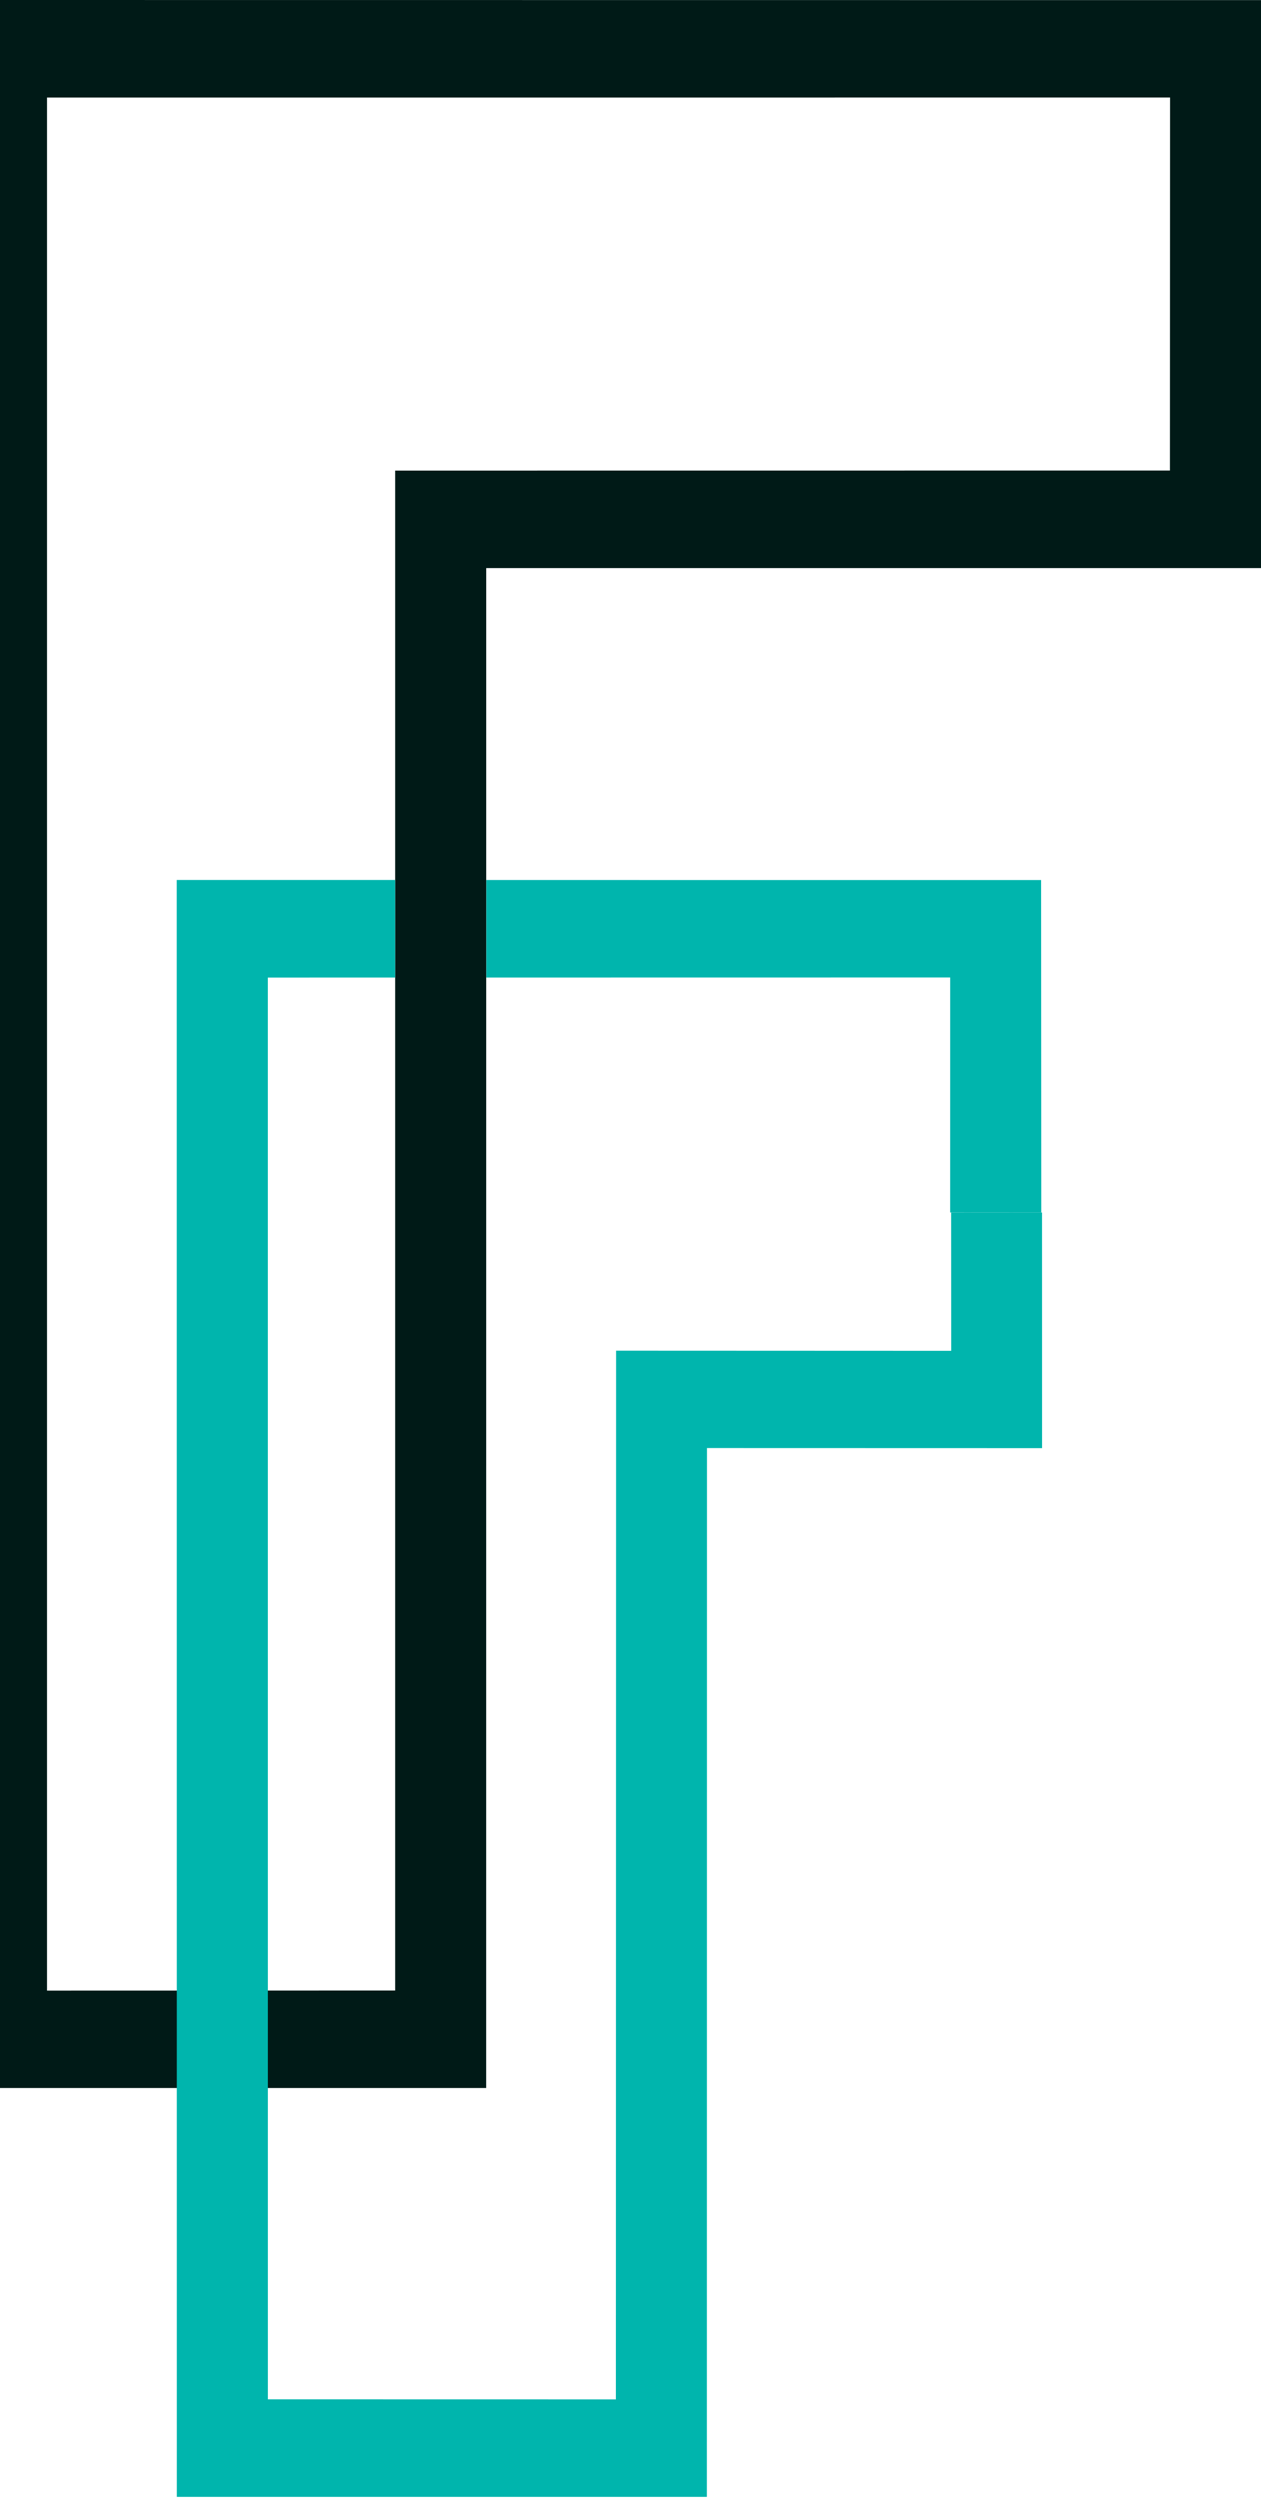
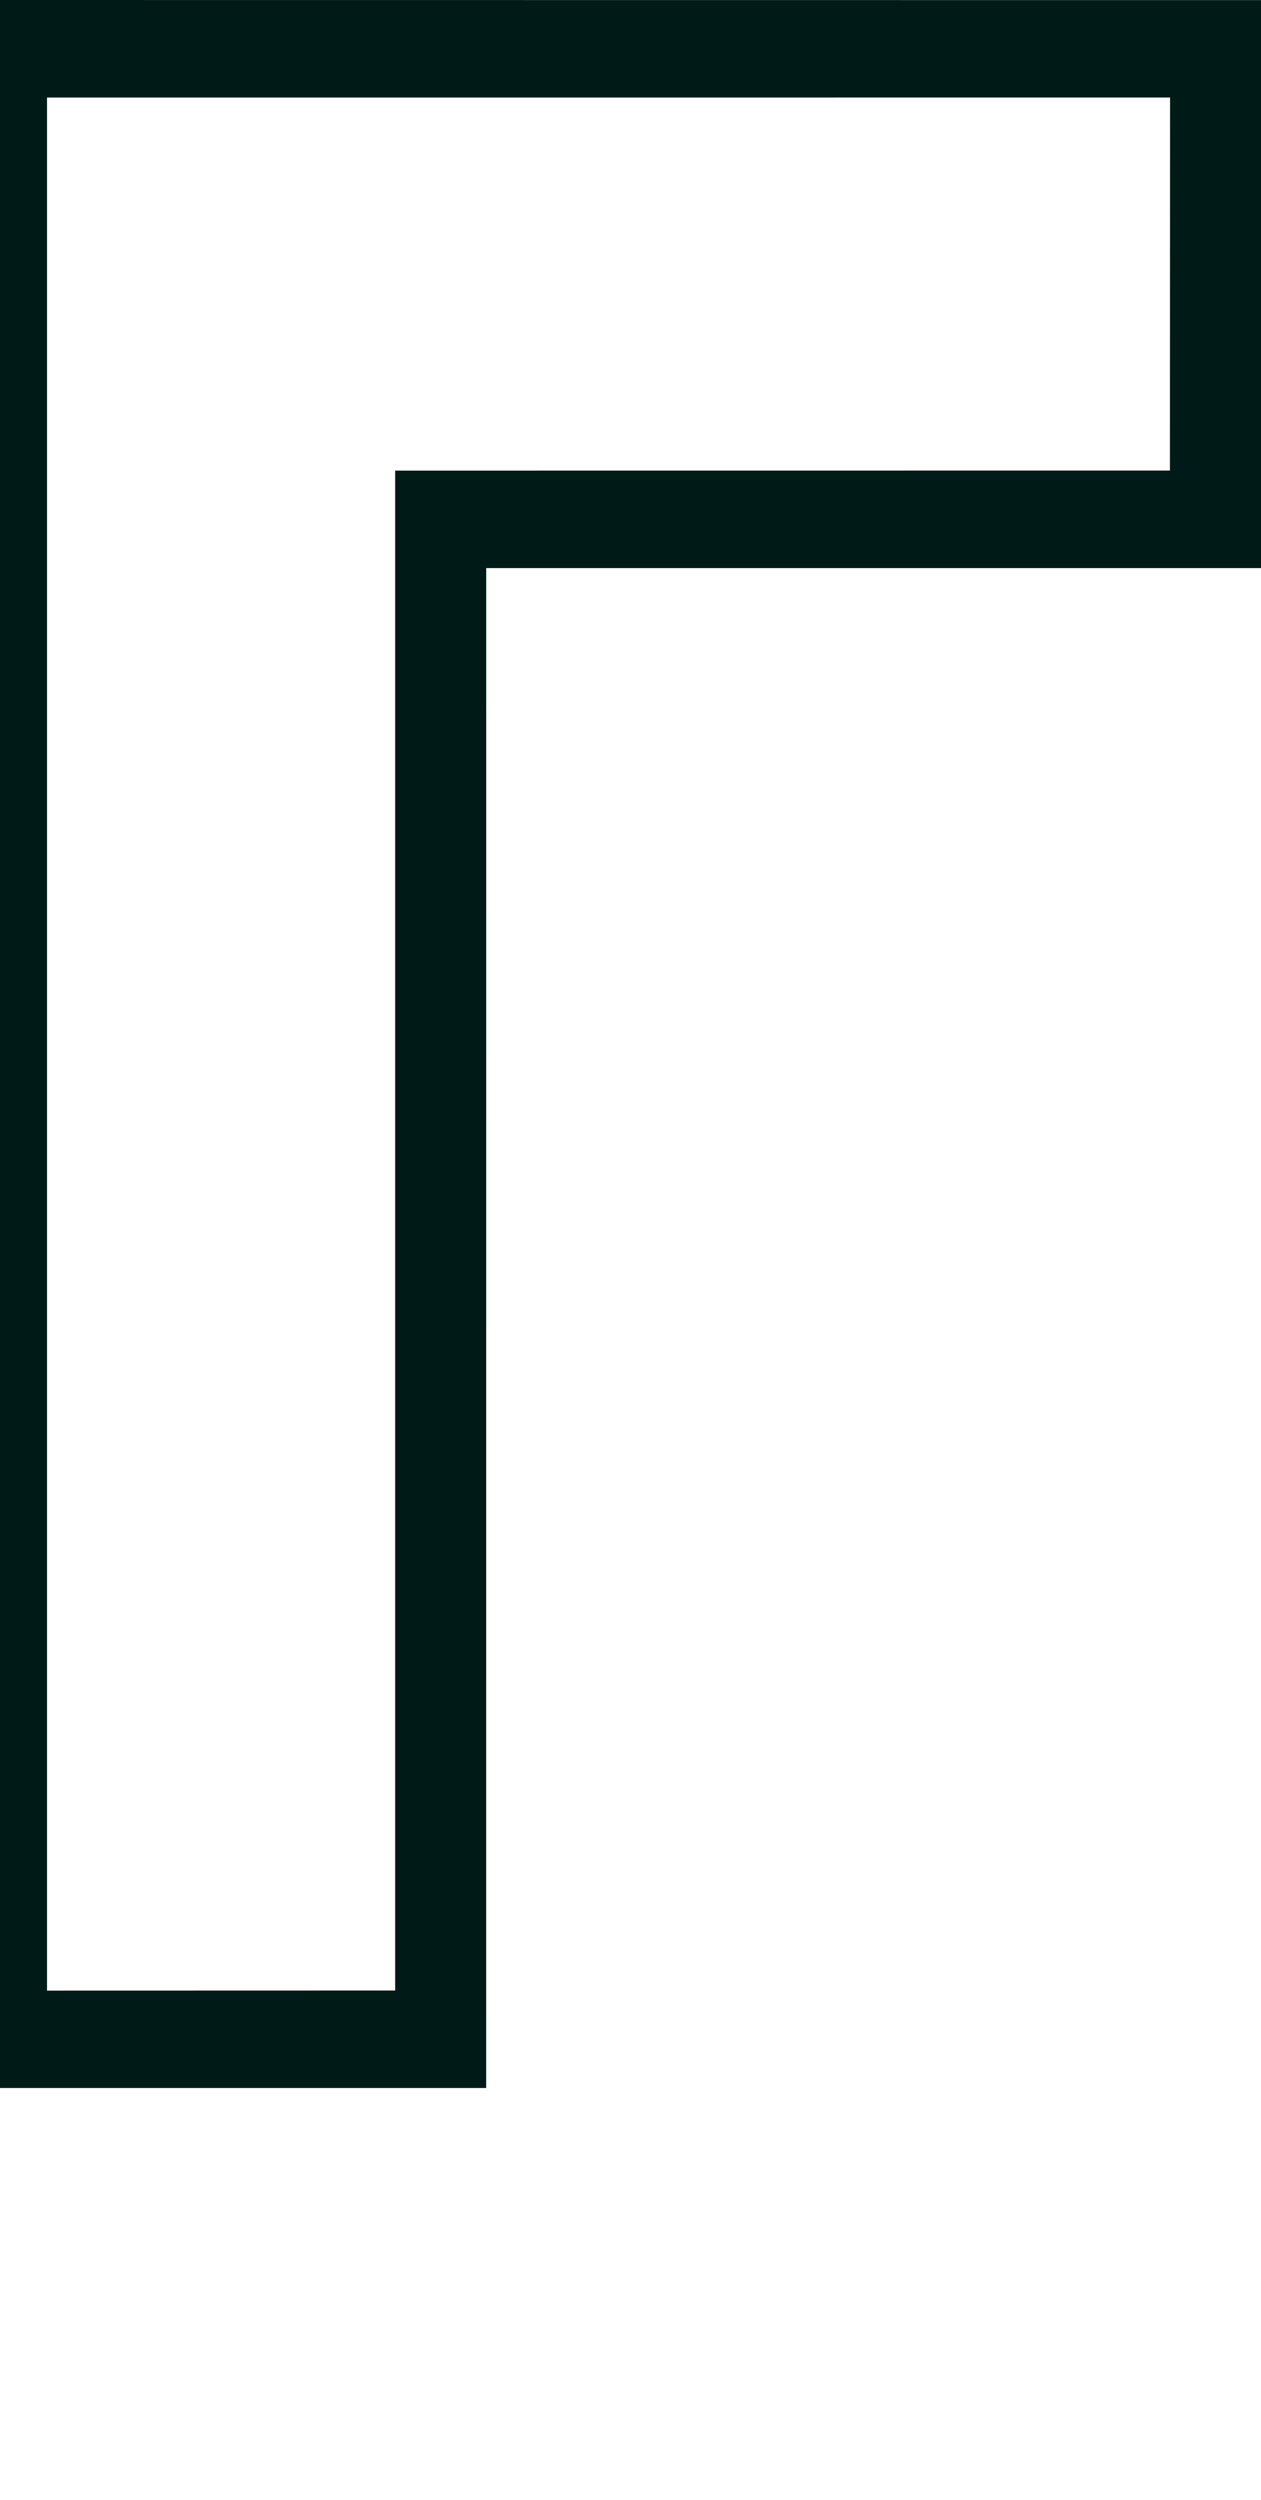
<svg xmlns="http://www.w3.org/2000/svg" width="229" height="454" viewBox="0 0 229 454" fill="none">
-   <path d="M-8 0L229 0.021V103.161H88.297L88.289 379.158H-7.968L-8 0ZM212.485 17.71L8.539 17.718V361.47L71.762 361.453V85.456L212.461 85.443L212.485 17.714V17.71Z" fill="#001A17" />
-   <path d="M172.55 220.171L189.097 220.183L189.065 159.808L88.321 159.8V177.509L172.554 177.496L172.55 220.171Z" fill="#00B5AD" />
-   <path d="M71.762 177.509V159.795L32.095 159.791L32.111 453.399H128.368L128.389 262.948L189.241 262.965L189.233 220.183L172.726 220.17L172.742 245.294L111.885 245.268L111.845 435.698L48.647 435.685L48.639 177.513L71.762 177.509Z" fill="#00B5AD" />
+   <path d="M-8 0L229 0.021V103.161H88.297L88.289 379.158H-7.968L-8 0M212.485 17.71L8.539 17.718V361.47L71.762 361.453V85.456L212.461 85.443L212.485 17.714V17.71Z" fill="#001A17" />
</svg>